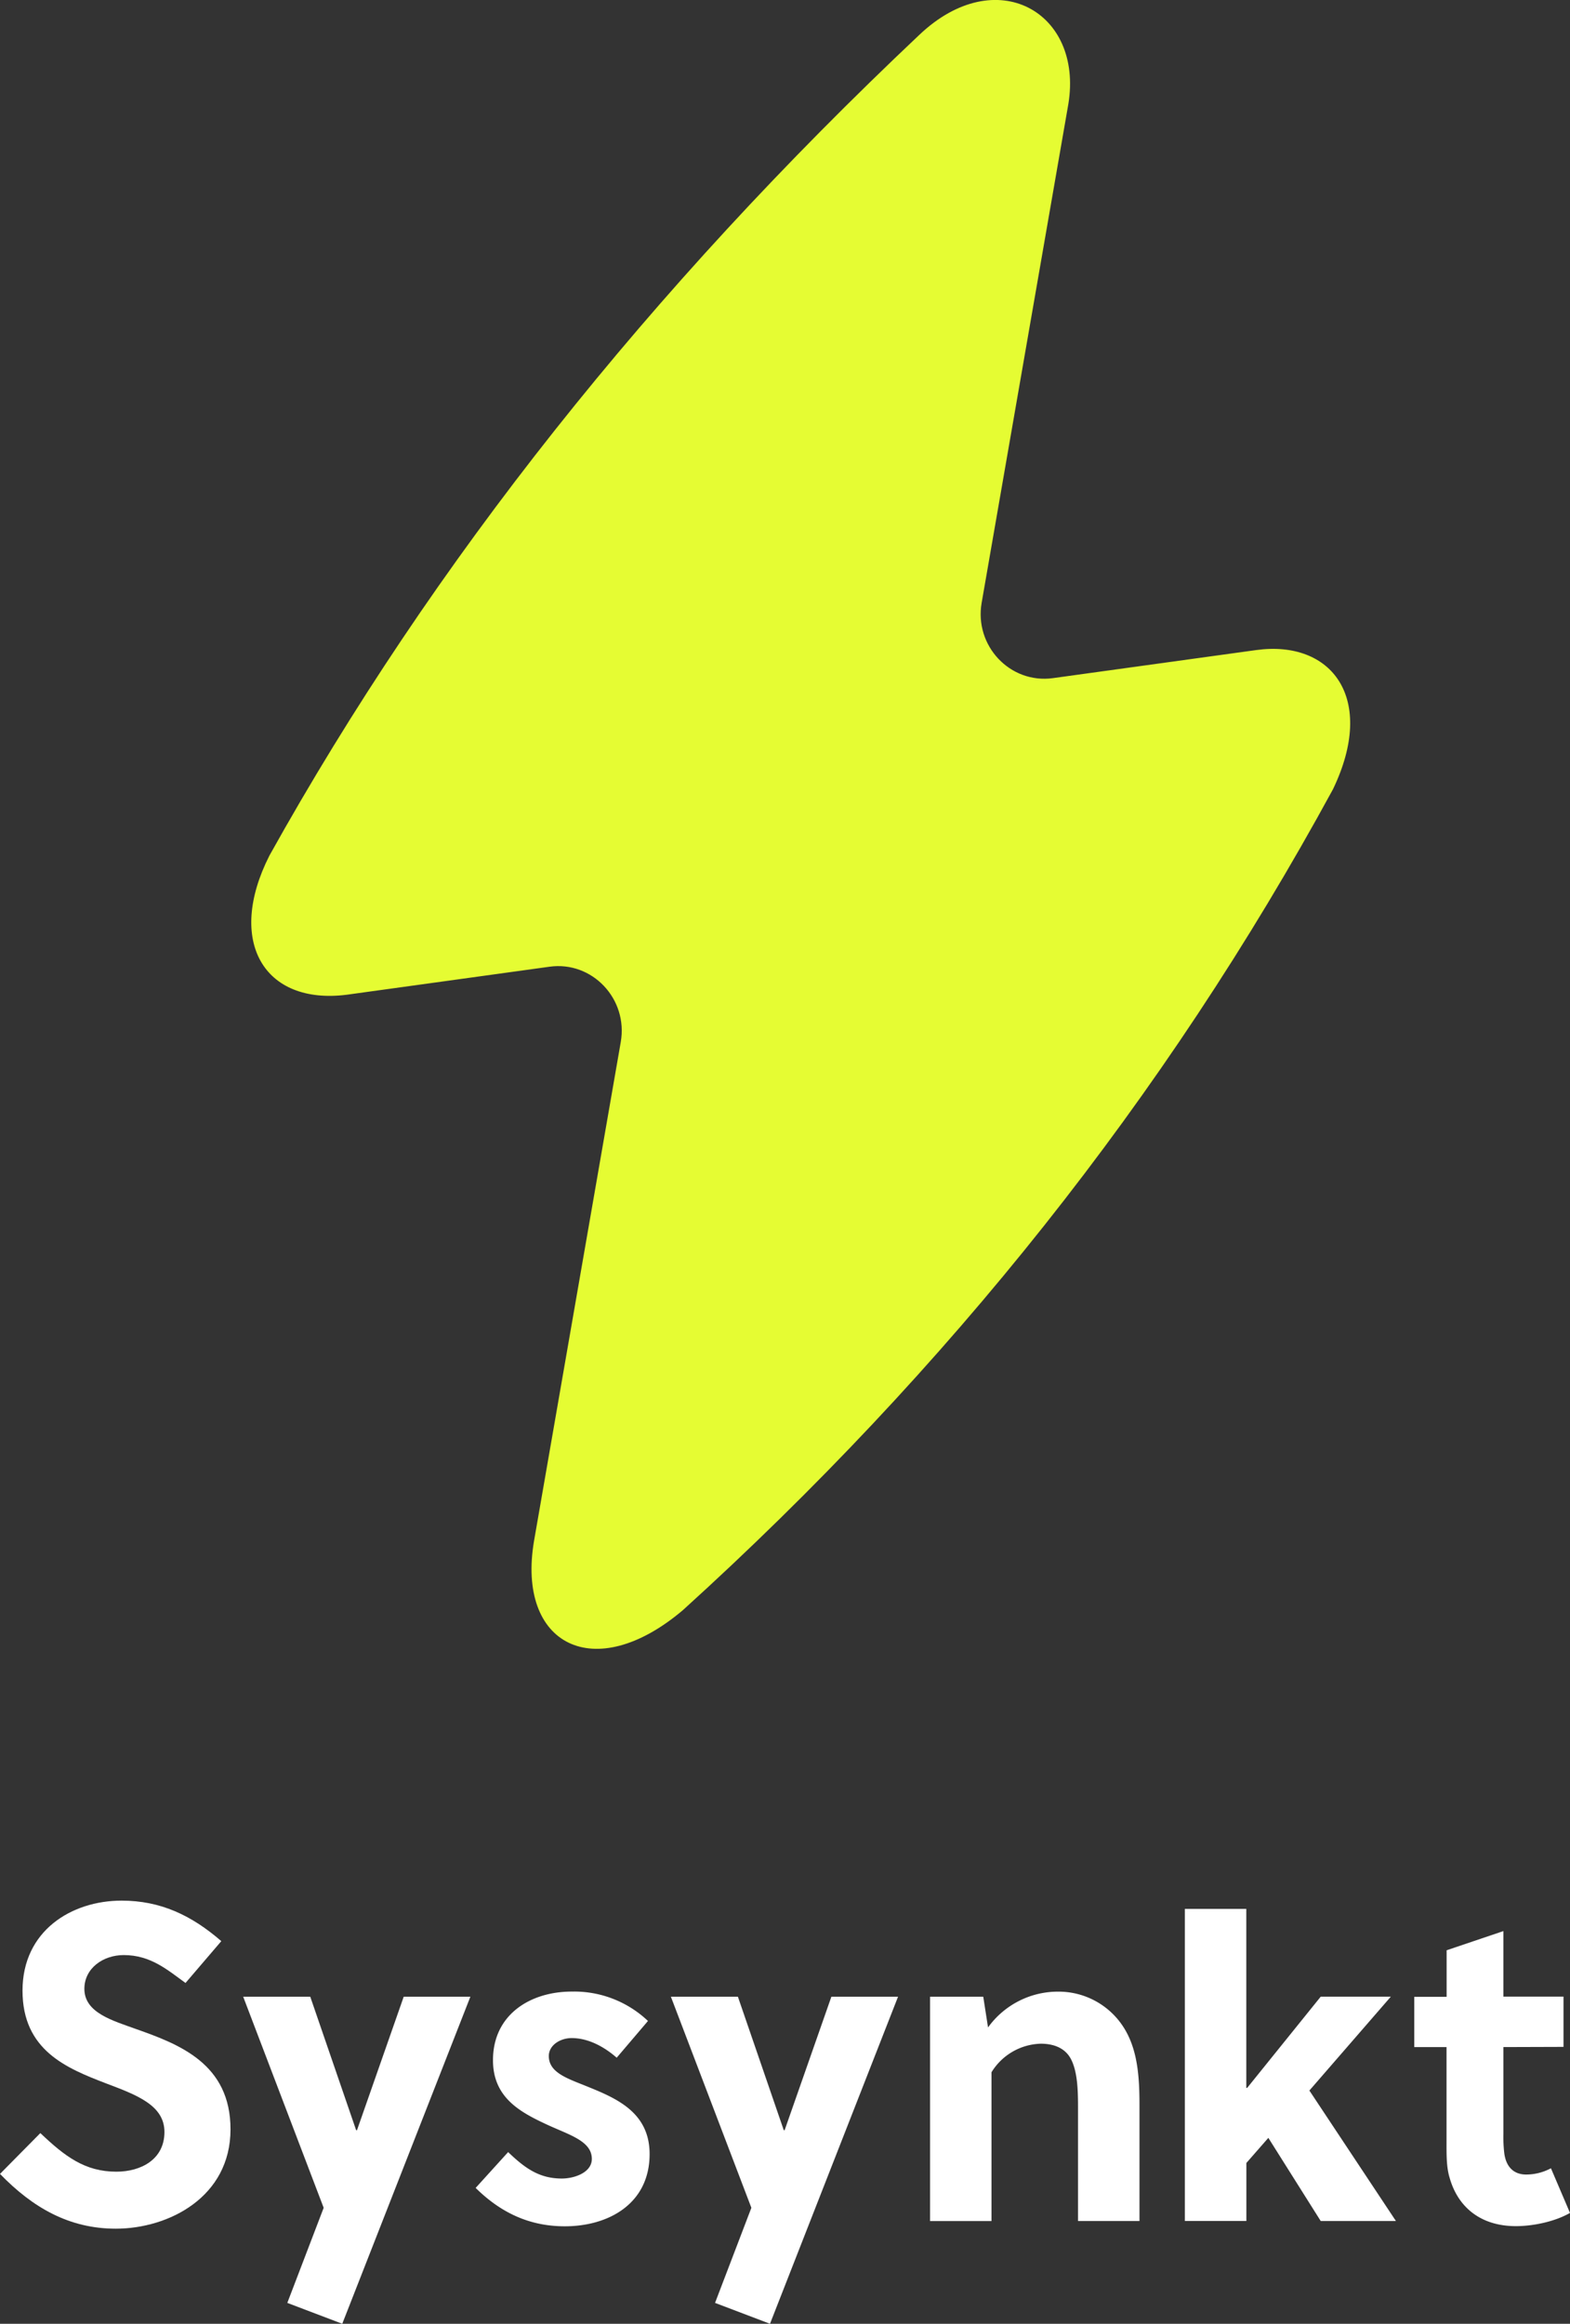
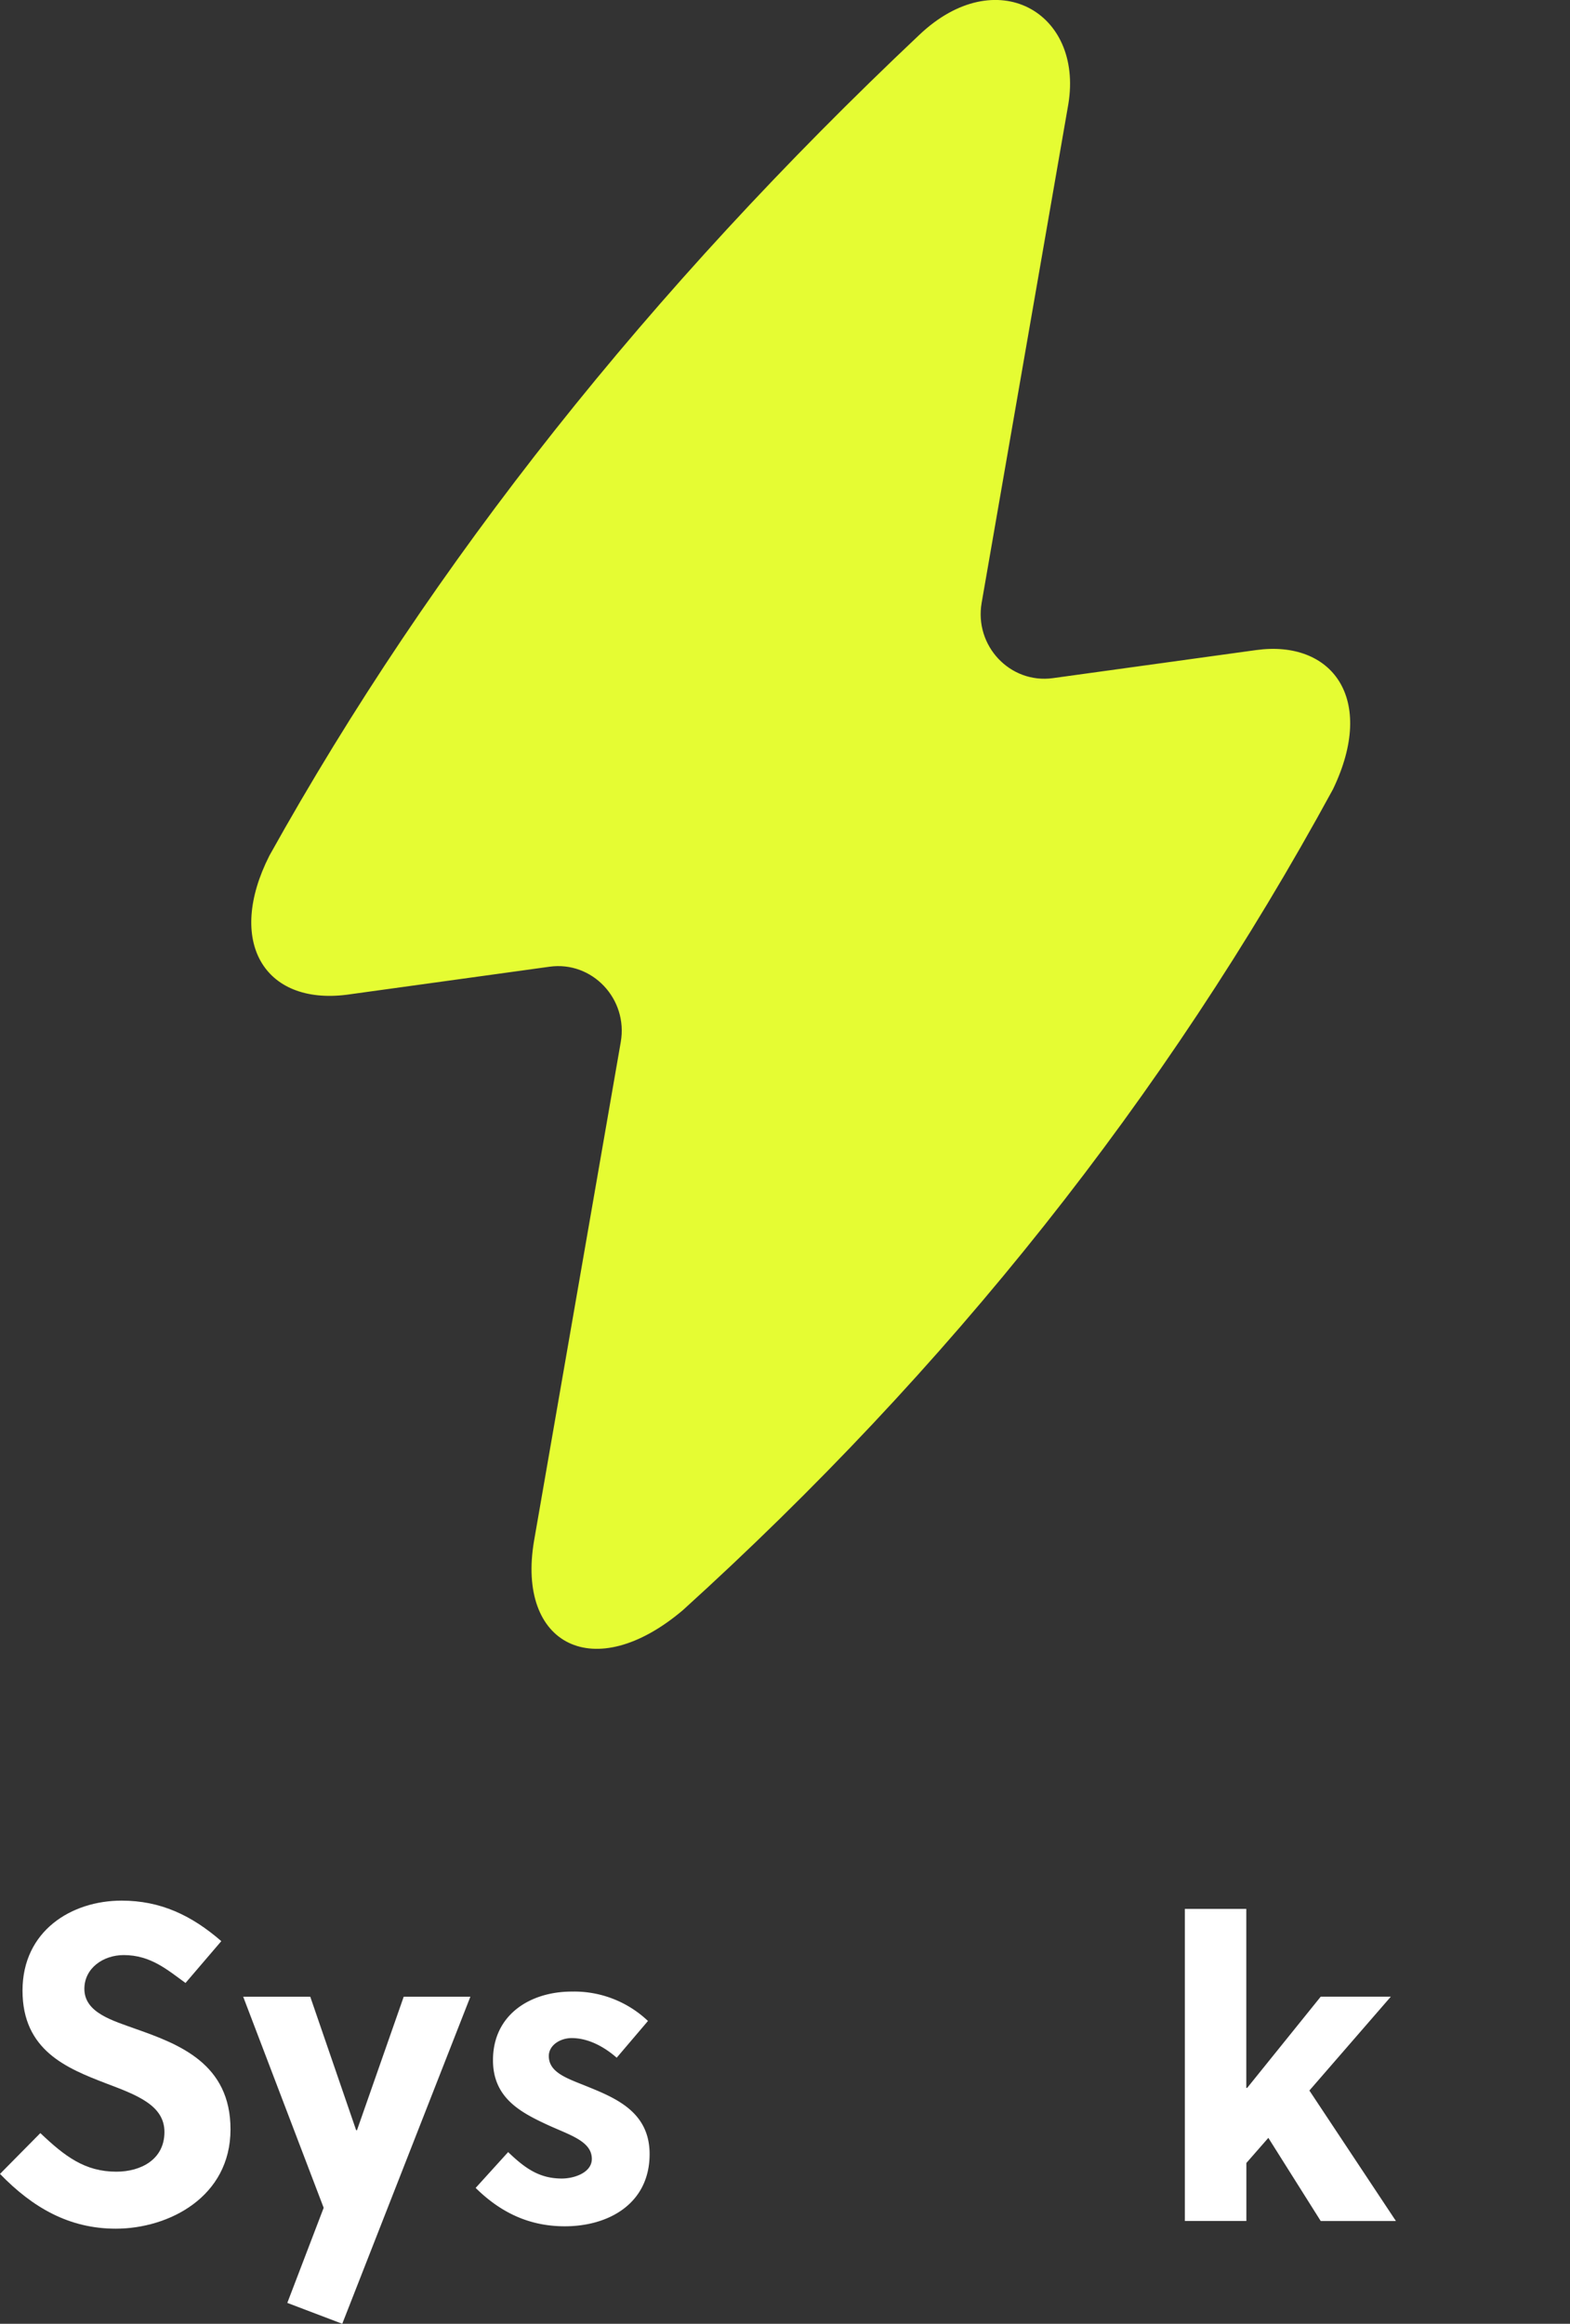
<svg xmlns="http://www.w3.org/2000/svg" viewBox="0 0 500 739.93">
  <rect x="0" y="0" width="500" height="739.93" fill="#333333" stroke="none" />
  <defs>
    <style>.cls-1{fill:#fff;}.cls-2{fill:#e5fc33;}</style>
  </defs>
  <title>Asset 29</title>
  <g id="Layer_2" data-name="Layer 2">
    <g id="Layer_1-2" data-name="Layer 1">
      <path class="cls-1" d="M39.41,622.53c-6.61,0-12.54,4.22-12.54,10.75,0,7.67,9.1,10.13,16.54,12.83,13.64,4.82,30,11,30,31.9,0,21.58-19.7,31.64-36.52,31.64C22.05,709.65,10.47,703,0,692.21l12.85-13C20.62,686.59,27,691.5,37.07,691.5c7.72,0,15.3-3.83,15.3-12.64,0-8.52-8.82-11.78-18.61-15.48-12.54-4.82-26.59-10.5-26.59-29.53s15.57-28.66,31.56-28.66c12.4,0,22.27,4.68,31.75,12.9l-11.4,13.32C53.33,627.26,48,622.53,39.41,622.53Z" />
      <path class="cls-1" d="M98.81,635.79l14.61,42.5h.27l14.88-42.5H149.8L109,739.93,91.5,733.28,103.08,703,77.45,635.79Z" />
      <path class="cls-1" d="M196.4,655.21c-3.72-3.26-8.82-6.25-14.33-6.25-3.72,0-7.29,2.31-7.29,5.71,0,5.18,5.63,7.05,11.7,9.49,9.37,3.8,20.4,8.16,20.4,21.73,0,15.75-13,23-27,23-11.3,0-20.41-4.35-28.4-12.22l10.35-11.41c5.51,5.3,10.06,8.42,17.09,8.42,4,0,9.56-1.9,9.56-6.24,0-5.66-7-7.58-14.11-10.85C165.77,672.6,157,668,157,656c0-14.52,11.87-21.85,25.1-21.85a34.13,34.13,0,0,1,24.26,9.36Z" />
-       <path class="cls-1" d="M235,635.79l14.61,42.5h.27l14.89-42.5H286L245.22,739.93l-17.5-6.65L239.29,703l-25.63-67.21Z" />
-       <path class="cls-1" d="M313.14,635.79l1.52,9.78a27.45,27.45,0,0,1,22.46-11.4,24.56,24.56,0,0,1,19.3,9.36c5.65,7.2,6.47,16.43,6.47,26.61v37.07H343.32V671.09c0-5.29-.13-11.26-2.2-15.34-1.79-3.53-5.38-5-9.65-5a19,19,0,0,0-15.71,9.1v47.38H296.19V635.79Z" />
      <path class="cls-1" d="M420.61,707.21l-16.68-26.48-7,8v18.47H377.34V607.83h19.57v57h.27l23.43-29.06h22.33L417,665.66l27.56,41.55Z" />
-       <path class="cls-1" d="M478.79,651.82v27.69a43.7,43.7,0,0,0,.28,6.11c.55,4.21,2.88,6.79,7,6.79a16.78,16.78,0,0,0,7.86-2L500,704.63c-4.69,2.71-11.58,4.21-17.23,4.21-11.3,0-18.47-6.11-21.09-15.34-1.1-3.53-1-7.74-1-12V651.82H450.4v-16h10.31V621l18.08-6.11v20.87h19.14v16Z" />
      <path class="cls-2" d="M400,207l-64.67,8.93c-13.62,1.88-25.09-10.27-22.7-24L340.25,33.06c4.74-29.21-23-45.14-47.43-22C207.06,92,138,178.7,85.8,272.44,72,299.66,84,320.05,110.36,316.75L175,307.82c13.61-1.89,25.09,10.27,22.69,24L170.07,490.68c-5.59,33,19.13,46,47.43,22,84.4-76.51,153.43-162.93,207-261.34C438.5,222.28,424.07,203.66,400,207Z" />
    </g>
  </g>
</svg>